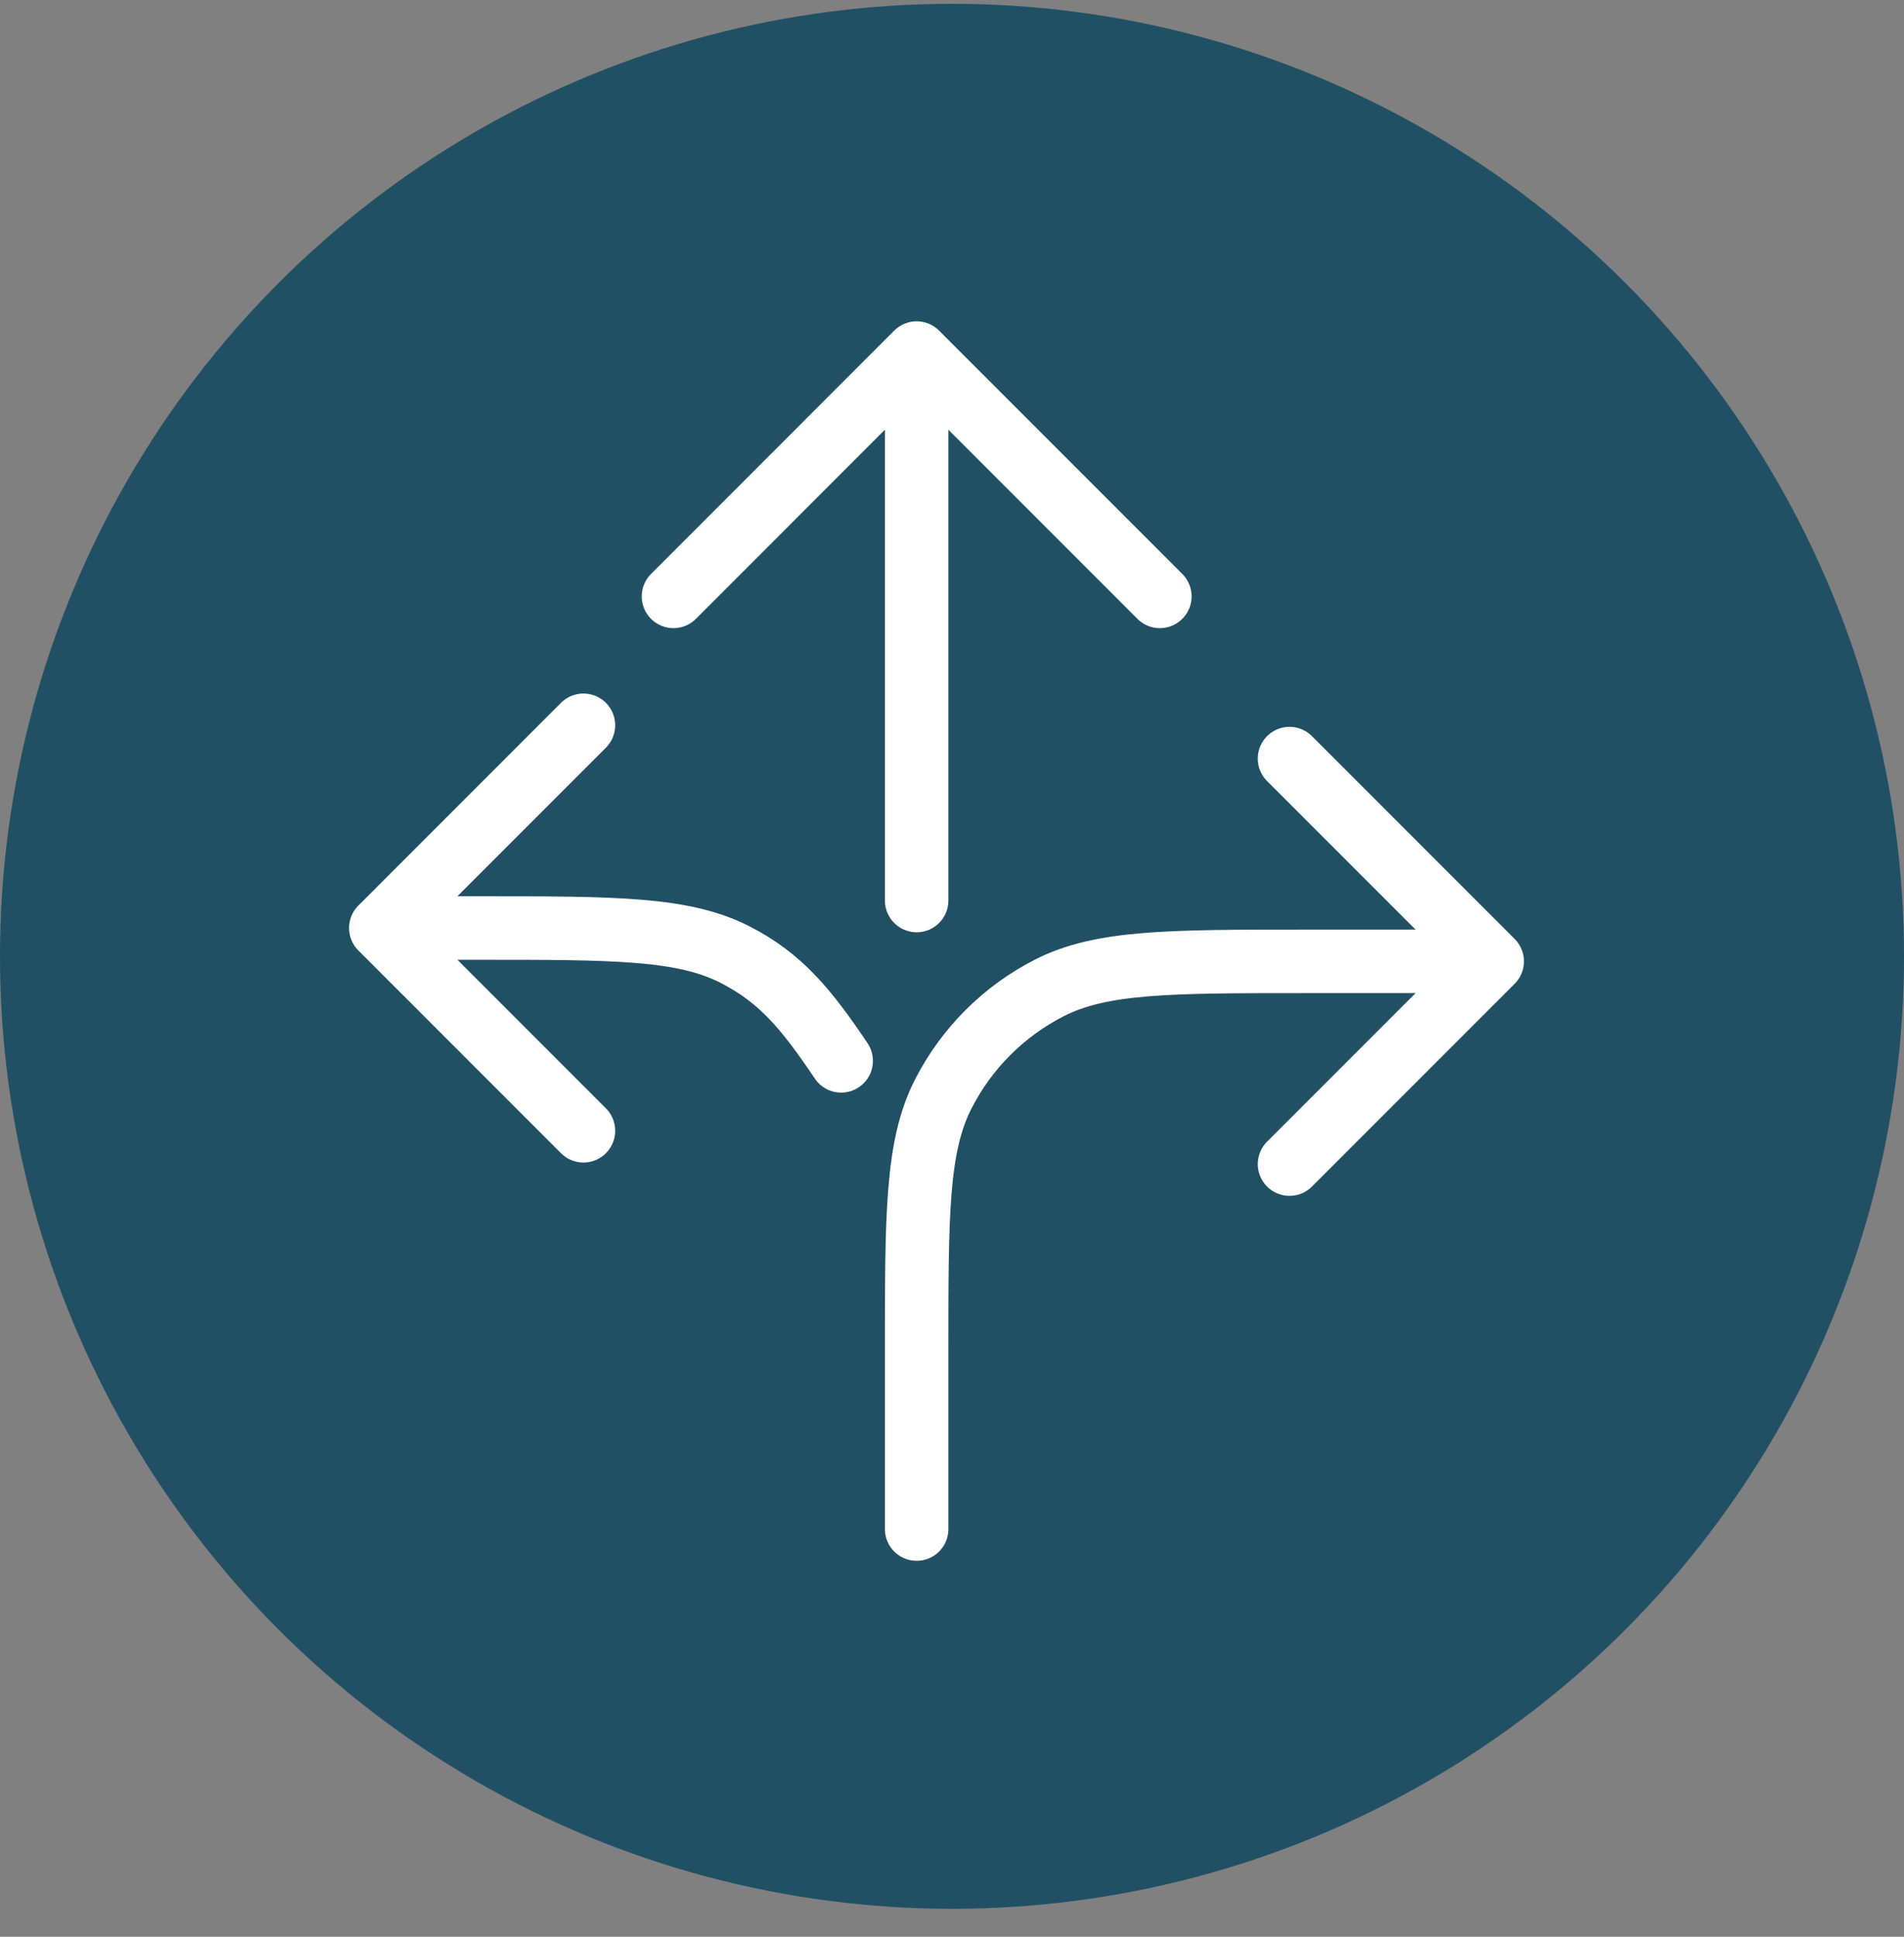
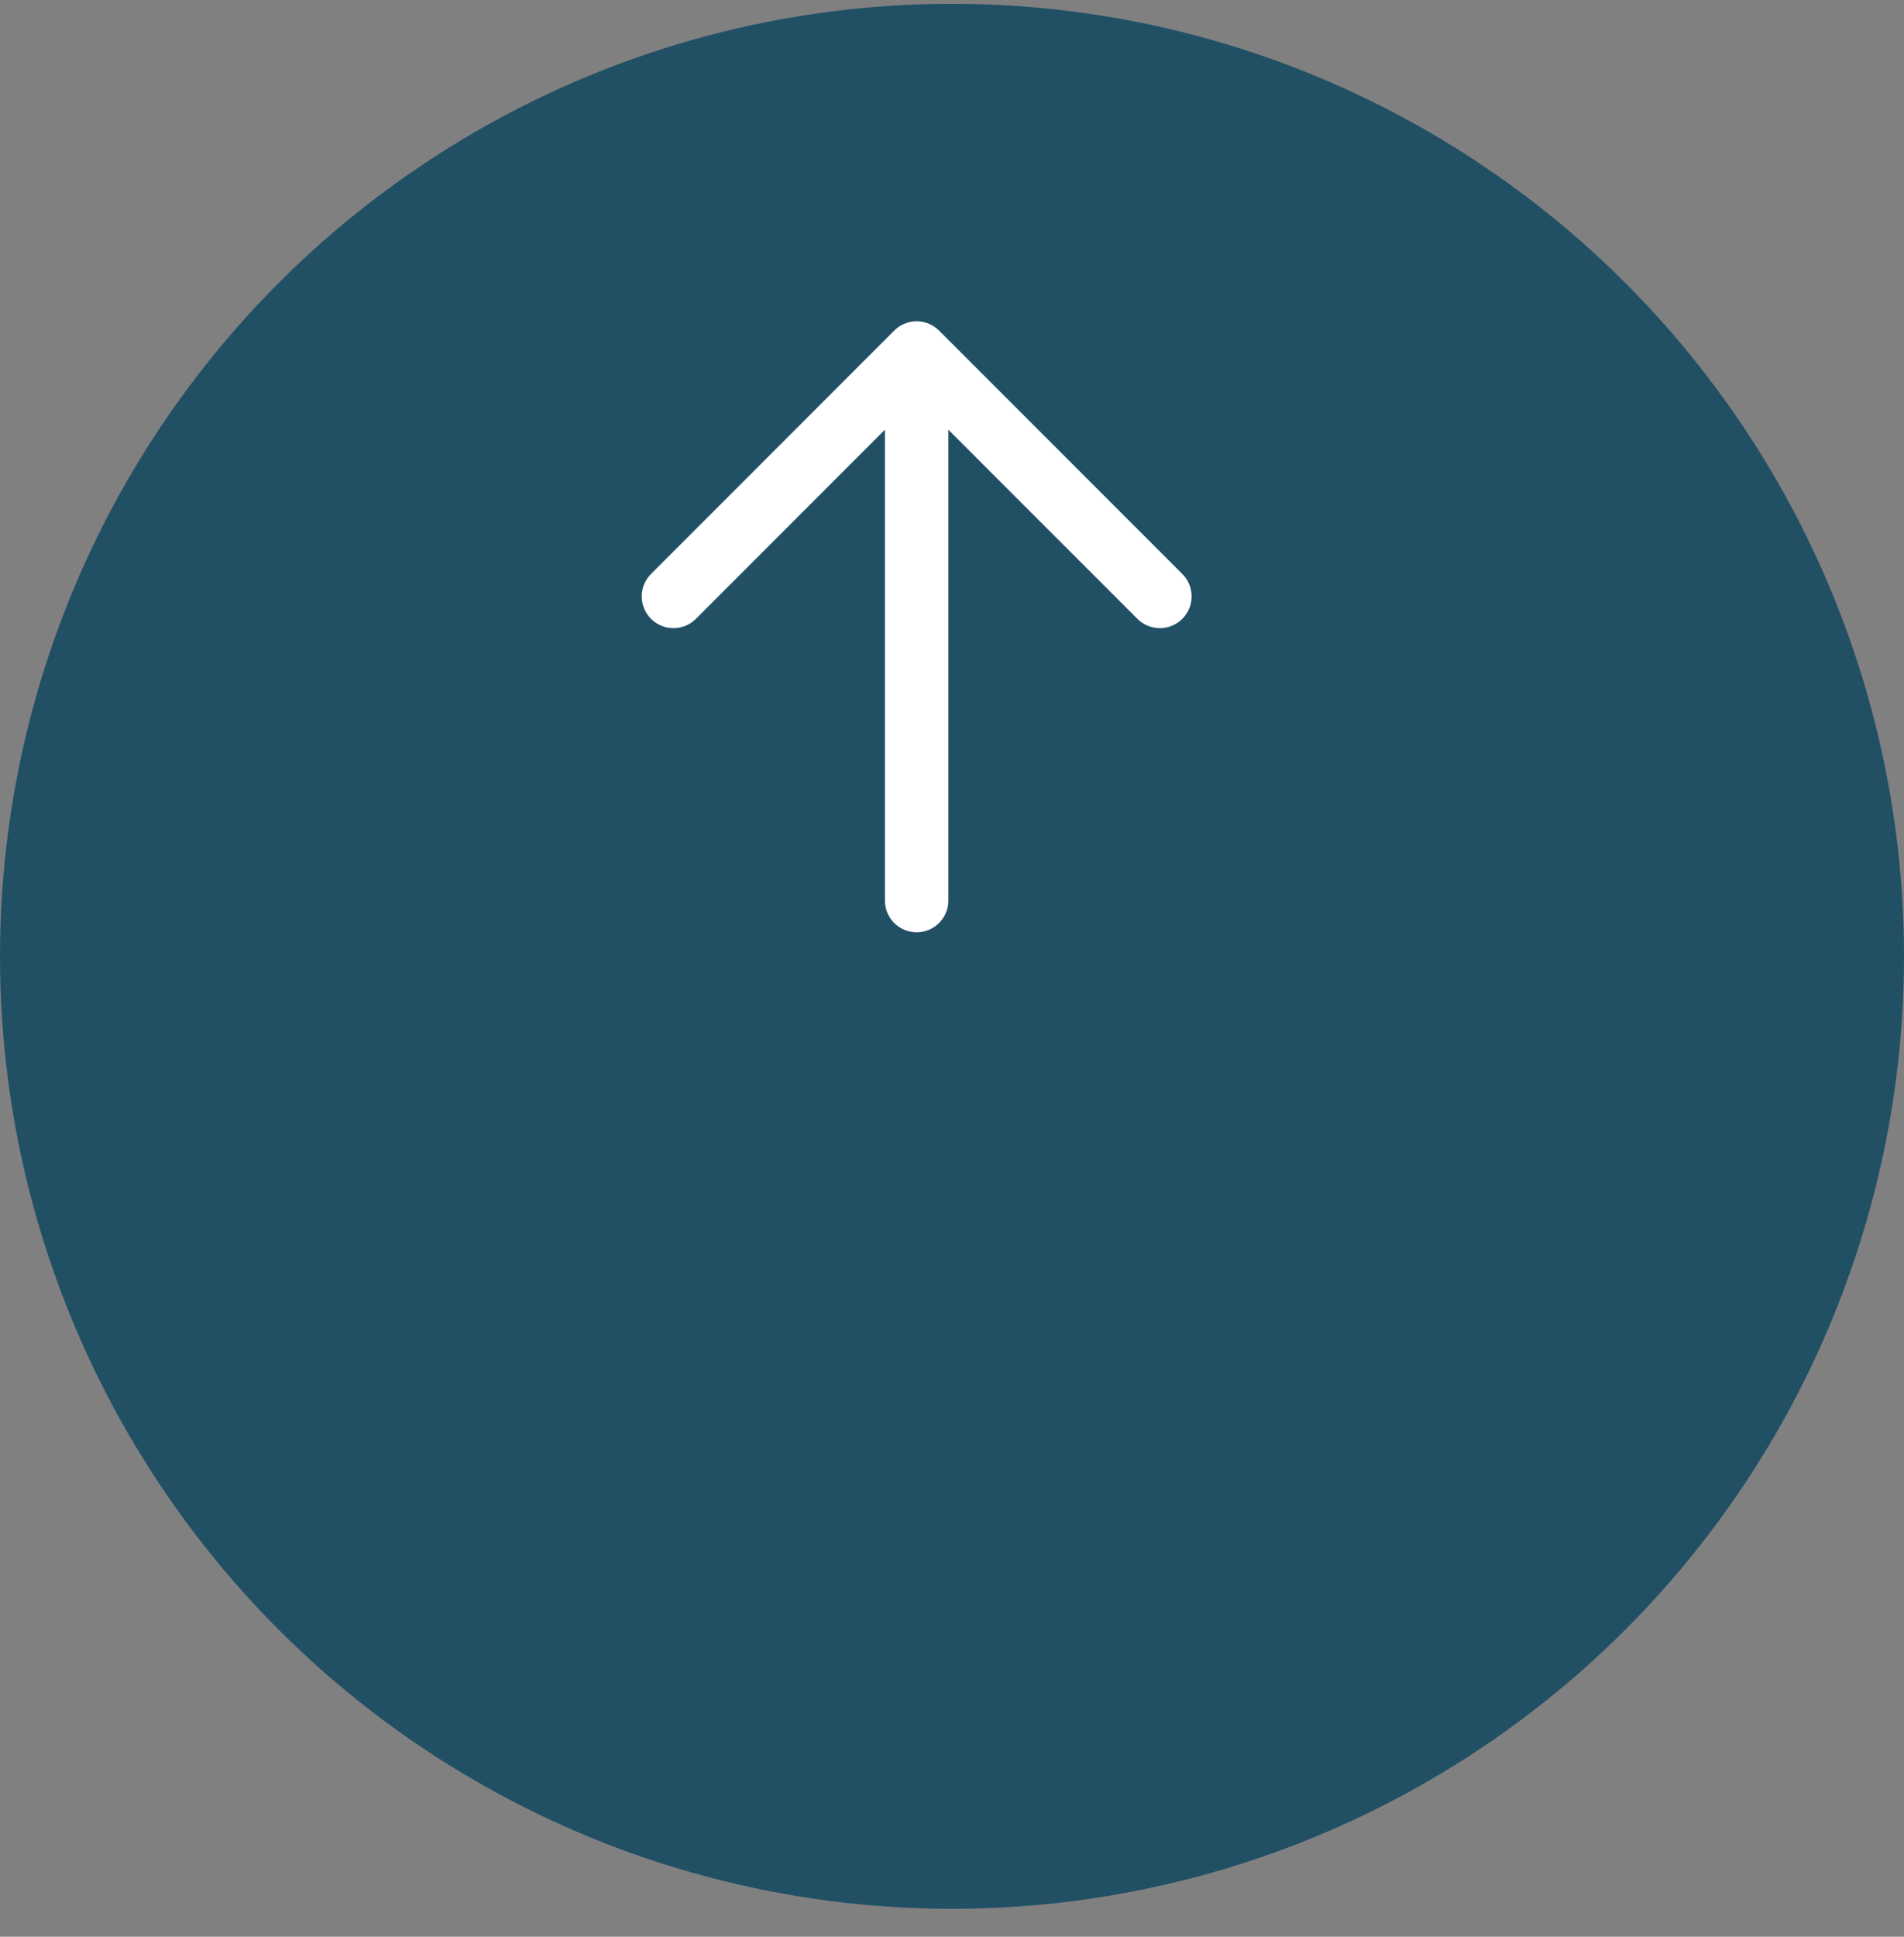
<svg xmlns="http://www.w3.org/2000/svg" width="60" height="61" viewBox="0 0 60 61" fill="none">
  <rect x="0" y="0" width="60" height="61" fill="#808080" stroke="none" />
  <circle cx="30" cy="30.12" r="30" fill="#215065" />
  <path d="M28.886 28.363V11.12M28.886 11.12L21.223 18.784M28.886 11.12L36.55 18.784" stroke="white" stroke-width="2" stroke-linecap="round" stroke-linejoin="round" />
-   <path d="M28.886 48.16V42.54C28.886 38.248 28.886 36.102 29.721 34.463C30.456 33.021 31.628 31.849 33.07 31.114C34.709 30.279 36.855 30.279 41.147 30.279H42.935H47.023M47.023 30.279L40.636 36.665M47.023 30.279L40.636 23.893" stroke="white" stroke-width="2" stroke-linecap="round" stroke-linejoin="round" />
-   <path d="M18.386 35.615L12 29.229M12 29.229L18.386 22.843M12 29.229H15.081C19.373 29.229 21.519 29.229 23.159 30.064C24.601 30.799 25.411 31.784 26.508 33.413" stroke="white" stroke-width="2" stroke-linecap="round" stroke-linejoin="round" />
</svg>